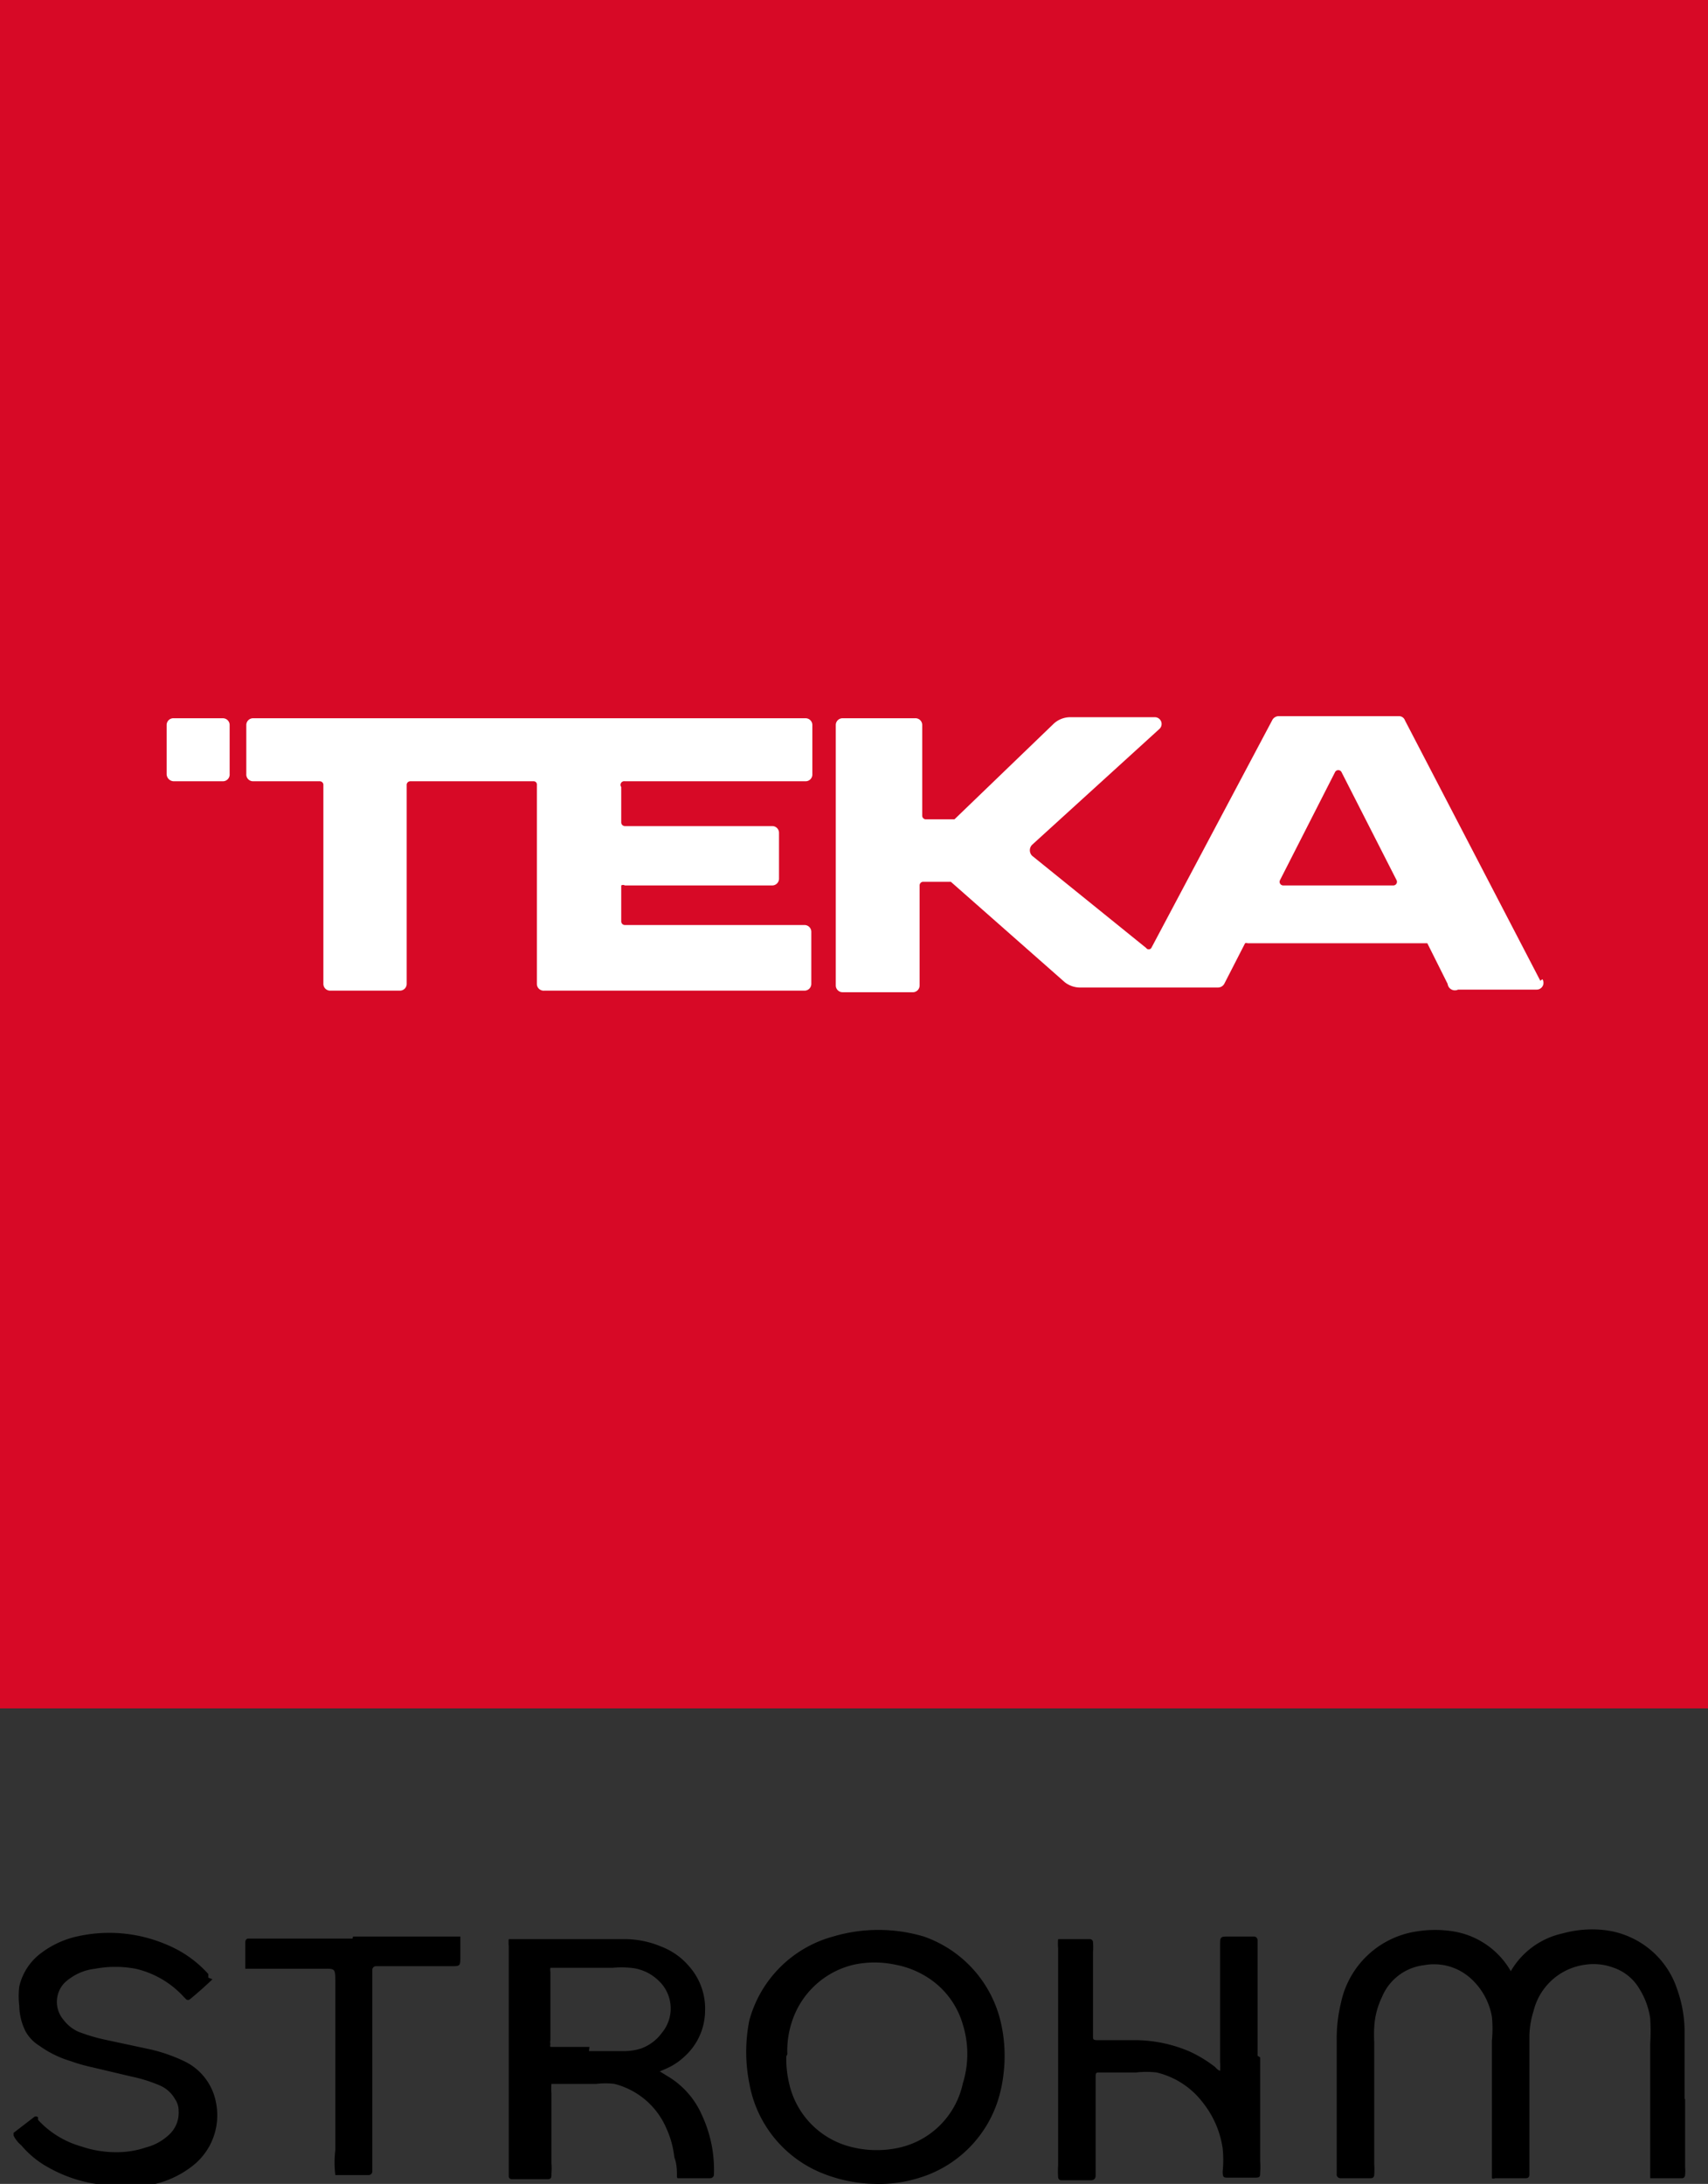
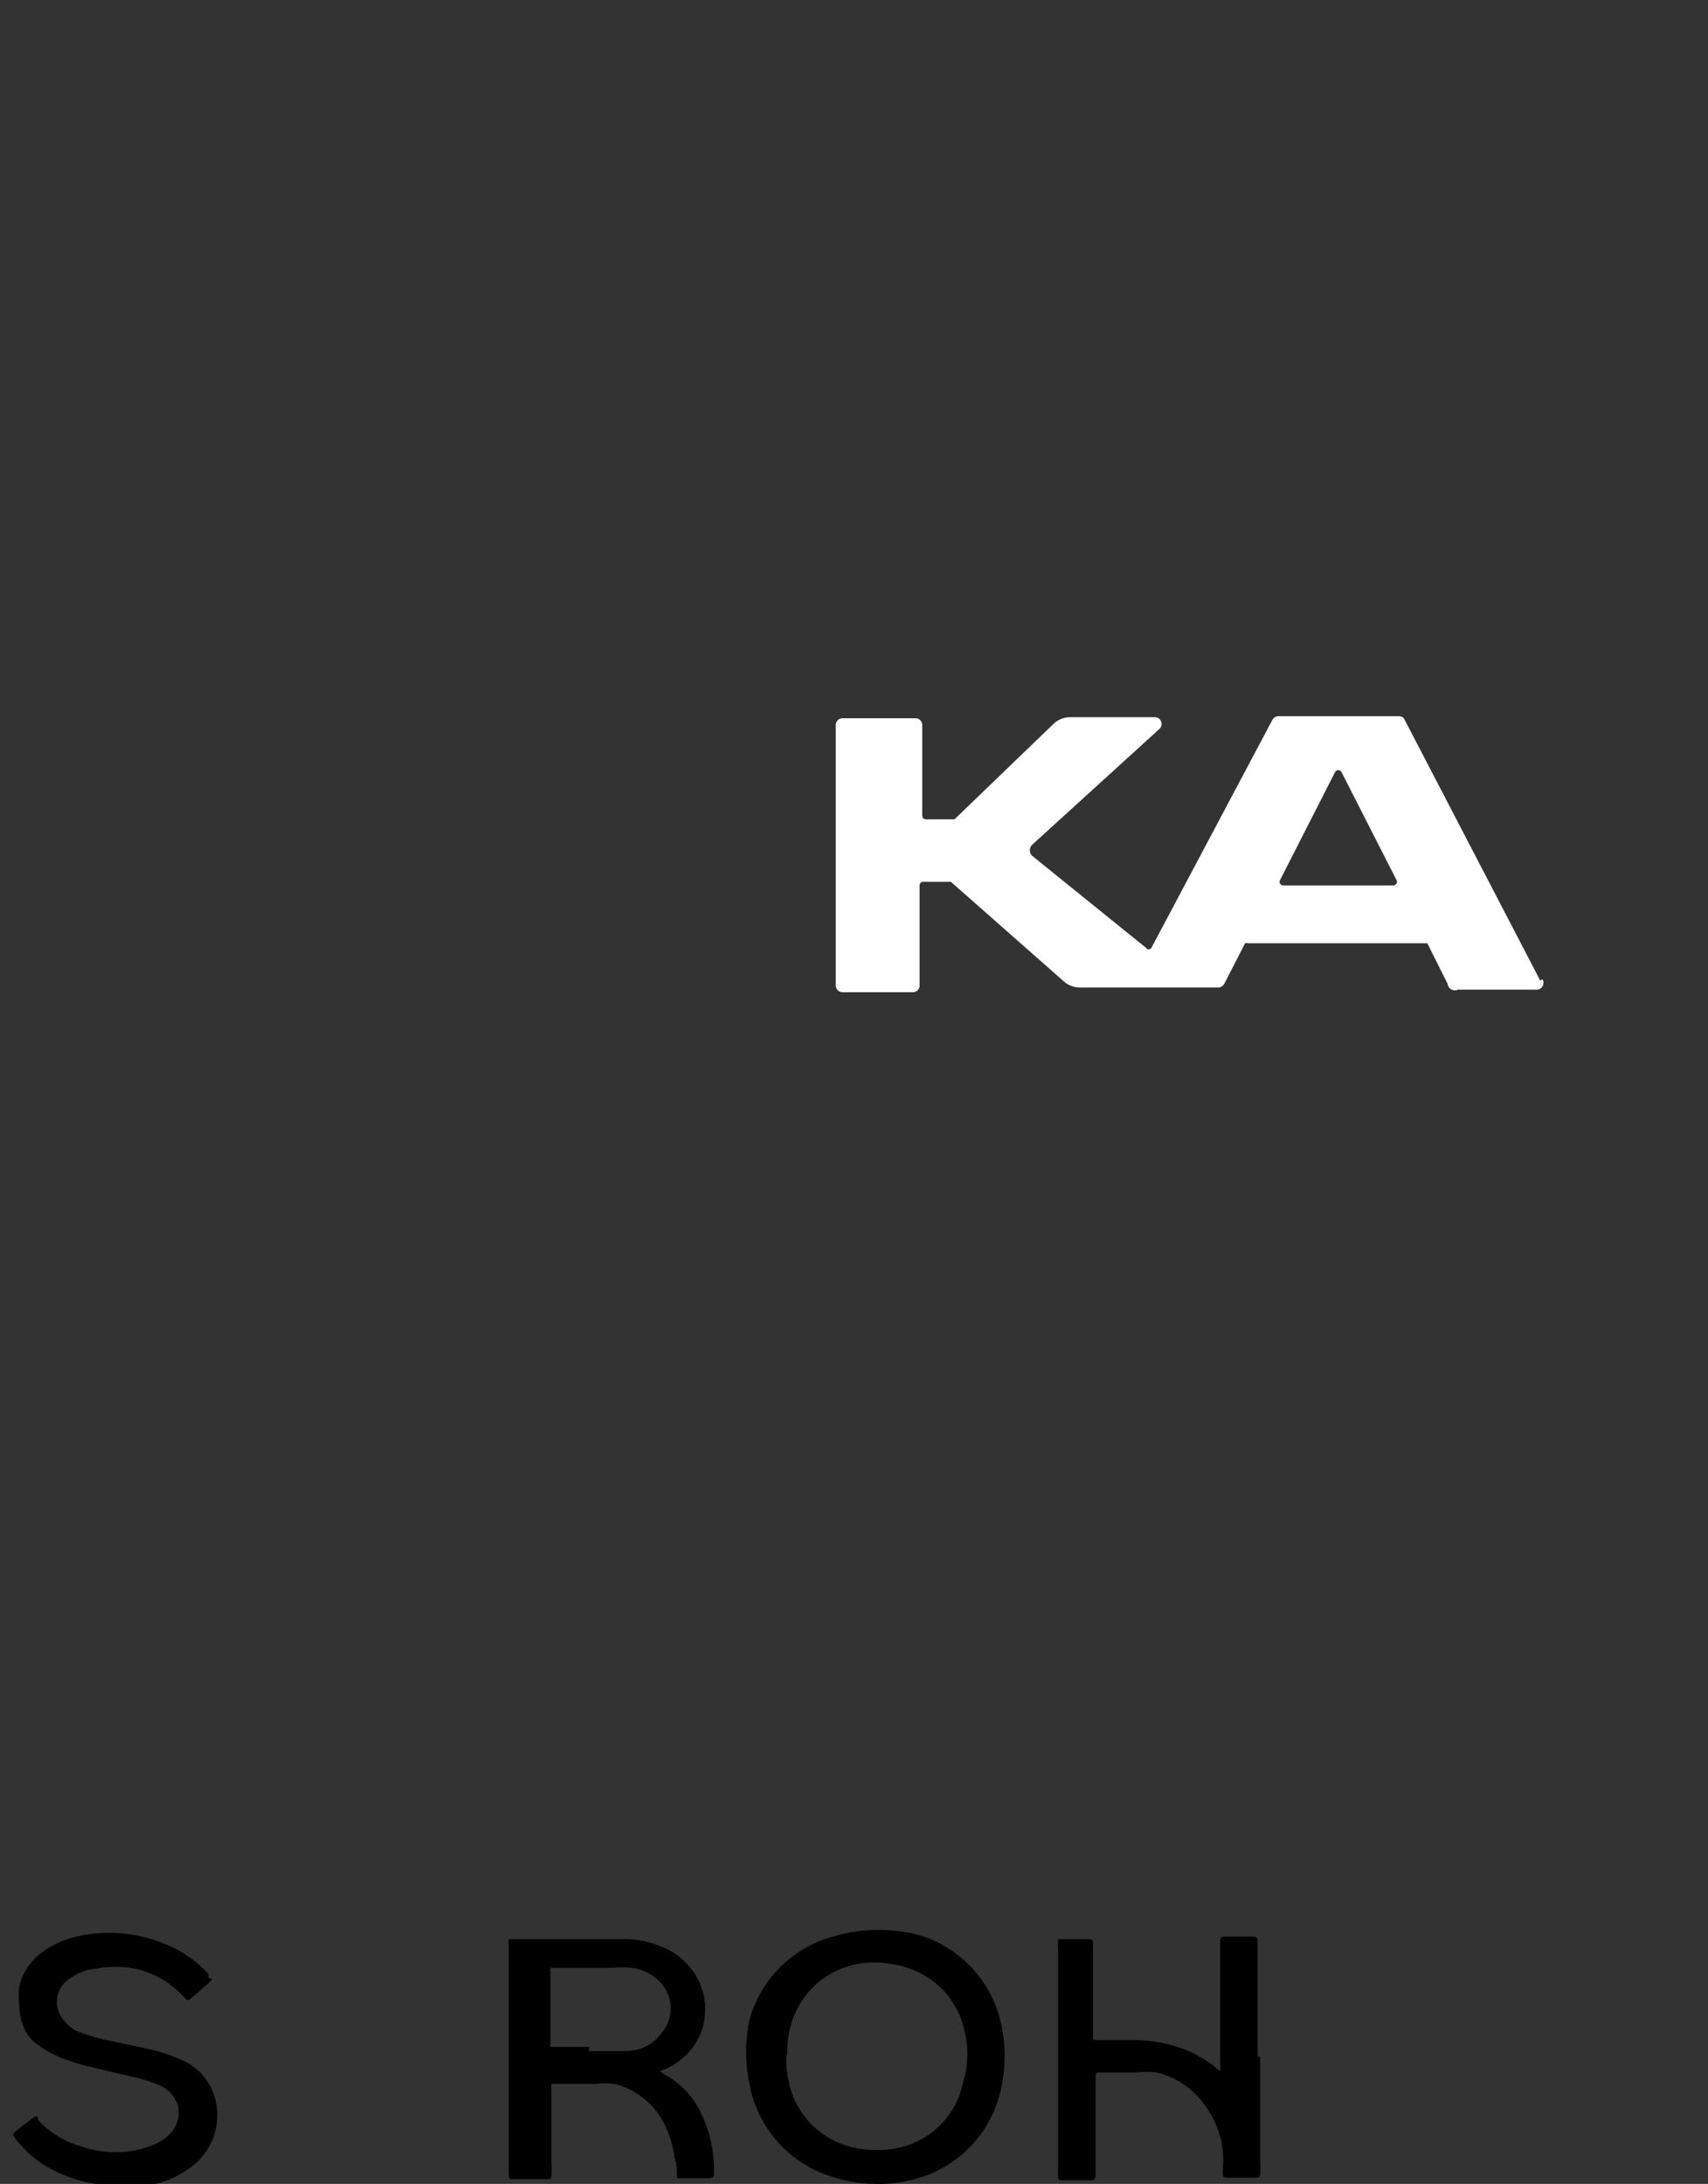
<svg xmlns="http://www.w3.org/2000/svg" viewBox="0 0 32.8 41.93">
  <rect x="0" y="0" width="32.8" height="41.93" fill="#333333" stroke="none" />
  <defs>
    <style>.cls-1{fill:none;}.cls-2{clip-path:url(#clip-path);}.cls-3{fill:#d70926;}.cls-4{fill:#fff;fill-rule:evenodd;}</style>
    <clipPath id="clip-path">
      <rect class="cls-1" width="32.8" height="32.8" />
    </clipPath>
  </defs>
  <g id="Capa_2" data-name="Capa 2">
    <g id="Capa_1-2" data-name="Capa 1">
      <g id="TEKA">
        <g class="cls-2">
-           <rect class="cls-3" width="32.8" height="32.8" />
          <g class="cls-2">
-             <path class="cls-4" d="M3.2,14.86v-.94a.13.13,0,0,1,.14-.13h.94a.13.13,0,0,1,.13.13v.94a.13.13,0,0,1-.13.14H3.34a.14.14,0,0,1-.14-.14" />
            <path class="cls-4" d="M26.76,17H24.64a.07.07,0,0,1-.06-.1l1.06-2.08a.07.07,0,0,1,.12,0l1.06,2.08a.07.07,0,0,1-.06.1m2.82,1.83-2.6-5a.12.12,0,0,0-.11-.08H24.55a.14.14,0,0,0-.12.08l-2.32,4.37a.06.06,0,0,1-.1,0l-2.19-1.77a.15.15,0,0,1,0-.21L22.26,14a.13.13,0,0,0-.09-.23H20.54a.47.47,0,0,0-.3.12l-1.91,1.84,0,0h-.56a.07.07,0,0,1-.06-.07V13.92a.13.13,0,0,0-.14-.13H16.18a.13.13,0,0,0-.13.13v5a.13.13,0,0,0,.13.13h1.34a.13.13,0,0,0,.14-.13V17a.07.07,0,0,1,.06-.07h.54l0,0,2.19,1.93a.48.48,0,0,0,.28.1h2.66a.14.14,0,0,0,.12-.07l.4-.78a.07.07,0,0,1,.05,0h3.39s0,0,.06,0l.39.78A.14.14,0,0,0,28,19h1.51a.13.13,0,0,0,.11-.2" />
-             <path class="cls-4" d="M12,15h3.47a.13.13,0,0,0,.13-.14v-.94a.13.13,0,0,0-.13-.13H4.86a.13.13,0,0,0-.13.13v.94a.13.13,0,0,0,.13.14H6.14a.07.07,0,0,1,.07.06v3.83a.13.13,0,0,0,.13.13H7.68a.13.13,0,0,0,.13-.13V15.06A.07.07,0,0,1,7.88,15h2.37a.06.06,0,0,1,.06.06v3.83a.13.13,0,0,0,.14.13h5a.13.13,0,0,0,.13-.13v-1a.13.13,0,0,0-.13-.13H12a.07.07,0,0,1-.07-.07V17A.07.07,0,0,1,12,17h2.83a.13.13,0,0,0,.13-.13v-.88a.13.13,0,0,0-.13-.13H12a.07.07,0,0,1-.07-.07v-.68A.07.07,0,0,1,12,15" />
          </g>
        </g>
      </g>
-       <path d="M32.36,40.3v1.31a.76.76,0,0,1,0,.15s0,.05-.05.06h-.62l0,0c0-.08,0-.15,0-.22V39.24a3.91,3.91,0,0,0,0-.49,1.46,1.46,0,0,0-.21-.57.92.92,0,0,0-.49-.4,1.1,1.1,0,0,0-.54-.06,1.18,1.18,0,0,0-1,.89,1.69,1.69,0,0,0-.08.5v2.65a.06.06,0,0,1-.06.06h-.6a.06.06,0,0,1-.06,0V39.18a2.32,2.32,0,0,0,0-.46,1.29,1.29,0,0,0-.4-.73,1.05,1.05,0,0,0-.9-.26,1,1,0,0,0-.81.61,1.51,1.51,0,0,0-.15.59,2.44,2.44,0,0,0,0,.27v2.34a1.55,1.55,0,0,1,0,.22.06.06,0,0,1-.06.06h-.59a.07.07,0,0,1-.07-.08V39.18a2.89,2.89,0,0,1,.08-.72,1.75,1.75,0,0,1,1.47-1.38,2.21,2.21,0,0,1,.68,0,1.56,1.56,0,0,1,1.11.76l0,.06h0l0-.05a1.53,1.53,0,0,1,1-.73,2.12,2.12,0,0,1,.83-.06,1.68,1.68,0,0,1,.86.38,1.66,1.66,0,0,1,.51.76,2.43,2.43,0,0,1,.14.76V40.3" />
      <path d="M16.83,41.93a2.84,2.84,0,0,1-1-.19A2.29,2.29,0,0,1,14.39,40a3.08,3.08,0,0,1,0-1.21A2.29,2.29,0,0,1,16,37.18a3.05,3.05,0,0,1,1.74,0,2.29,2.29,0,0,1,1.48,1.65,2.87,2.87,0,0,1,.05,1,2.7,2.7,0,0,1-.08.41,2.28,2.28,0,0,1-1.56,1.58,2.55,2.55,0,0,1-.81.11M15.1,39.48a2,2,0,0,0,.05.5,1.62,1.62,0,0,0,1.09,1.21,2,2,0,0,0,1,.05A1.61,1.61,0,0,0,18.49,40a1.9,1.9,0,0,0,0-1.13,1.59,1.59,0,0,0-.67-.9,1.74,1.74,0,0,0-.63-.25,1.91,1.91,0,0,0-.79,0,1.64,1.64,0,0,0-1.19,1.09,1.75,1.75,0,0,0-.09.63" />
      <path d="M13,41.8c0-.13,0-.25-.05-.38a1.8,1.8,0,0,0-.15-.55,1.48,1.48,0,0,0-1-.86,1.41,1.41,0,0,0-.35,0h-.86s0,0,0,0a1.09,1.09,0,0,0,0,.18c0,.45,0,.9,0,1.34a1.27,1.27,0,0,1,0,.2c0,.09,0,.11-.1.11H9.83s-.06,0-.06-.06,0-.15,0-.22V37.36a.62.62,0,0,1,0-.13l0,0H12a1.81,1.81,0,0,1,.69.14,1.32,1.32,0,0,1,.55.39,1.22,1.22,0,0,1,.3.85,1.19,1.19,0,0,1-.38.86,1.23,1.23,0,0,1-.33.23l-.16.07h0s0,0,0,0l.13.08a1.62,1.62,0,0,1,.68.76,2.48,2.48,0,0,1,.23,1.14.07.07,0,0,1-.07.07h-.57l-.06,0m-1.7-2.44H12a1.06,1.06,0,0,0,.31-.05.85.85,0,0,0,.4-.3.73.73,0,0,0-.06-1,.88.88,0,0,0-.55-.25,1.83,1.83,0,0,0-.33,0H10.57l0,0a0,0,0,0,0,0,0,.22.22,0,0,0,0,.08v1.31a.19.19,0,0,0,0,.08.07.07,0,0,0,0,.05h.75" />
      <path d="M24.2,39.5v2a1.27,1.27,0,0,1,0,.2c0,.09,0,.11-.1.11h-.51c-.09,0-.11,0-.11-.12a2.2,2.2,0,0,0,0-.44,1.83,1.83,0,0,0-.38-.88,1.57,1.57,0,0,0-.89-.58,1.74,1.74,0,0,0-.39,0h-.69c-.08,0-.09,0-.09.09v1.9s0,.08-.09.08h-.57a.06.06,0,0,1-.06-.06,1.55,1.55,0,0,1,0-.22V37.41a1.09,1.09,0,0,1,0-.18l0,0h.61a.06.06,0,0,1,.06.06,1.21,1.21,0,0,1,0,.19v1.62c0,.05,0,.07.09.07h.77a2.69,2.69,0,0,1,1,.22,2.48,2.48,0,0,1,.49.3.22.22,0,0,0,.09.07l0,0a1,1,0,0,0,0-.17V37.36c0-.18,0-.18.18-.18h.47a.07.07,0,0,1,.07.07c0,.07,0,.14,0,.22v2" />
      <path d="M4.08,38c-.11.11-.35.32-.44.39a.06.06,0,0,1-.06,0l-.05-.05a1.8,1.8,0,0,0-.92-.54,2.1,2.1,0,0,0-.79,0,1,1,0,0,0-.47.18.69.69,0,0,0-.13.11.53.53,0,0,0,0,.69.73.73,0,0,0,.29.23,3.47,3.47,0,0,0,.55.16l.84.18a3.15,3.15,0,0,1,.65.23,1.1,1.1,0,0,1,.6.8,1.23,1.23,0,0,1-.46,1.21,1.87,1.87,0,0,1-.8.36,2.61,2.61,0,0,1-.88,0,2.67,2.67,0,0,1-1.07-.33,1.82,1.82,0,0,1-.53-.43A.57.57,0,0,1,.26,41l0-.05.39-.3a.06.06,0,0,1,.08,0l0,.05a1.79,1.79,0,0,0,.83.51,2.08,2.08,0,0,0,.74.11,1.7,1.7,0,0,0,.5-.09A1,1,0,0,0,3.23,41a.57.57,0,0,0,.2-.47.39.39,0,0,0-.07-.23.61.61,0,0,0-.29-.26,2.81,2.81,0,0,0-.54-.17l-.76-.18a3.31,3.31,0,0,1-.42-.12,2,2,0,0,1-.59-.29A.76.76,0,0,1,.49,39a1.14,1.14,0,0,1-.12-.49,1.55,1.55,0,0,1,0-.37,1.11,1.11,0,0,1,.43-.65,1.79,1.79,0,0,1,.72-.32,2.8,2.8,0,0,1,1.69.17A2.19,2.19,0,0,1,4,37.9l0,.07" />
-       <path d="M6.78,37.18H8.84a0,0,0,0,1,0,0s0,.06,0,.09v.3c0,.18,0,.18-.19.18H7.22a.07.07,0,0,0-.07.07v3.65c0,.08,0,.15,0,.22a.07.07,0,0,1-.07.07H6.94c-.41,0-.49,0-.5,0a1.93,1.93,0,0,1,0-.48V38.08c0-.31,0-.28-.27-.28H4.71l0,0v-.51s0-.07.06-.07h2" />
    </g>
  </g>
</svg>